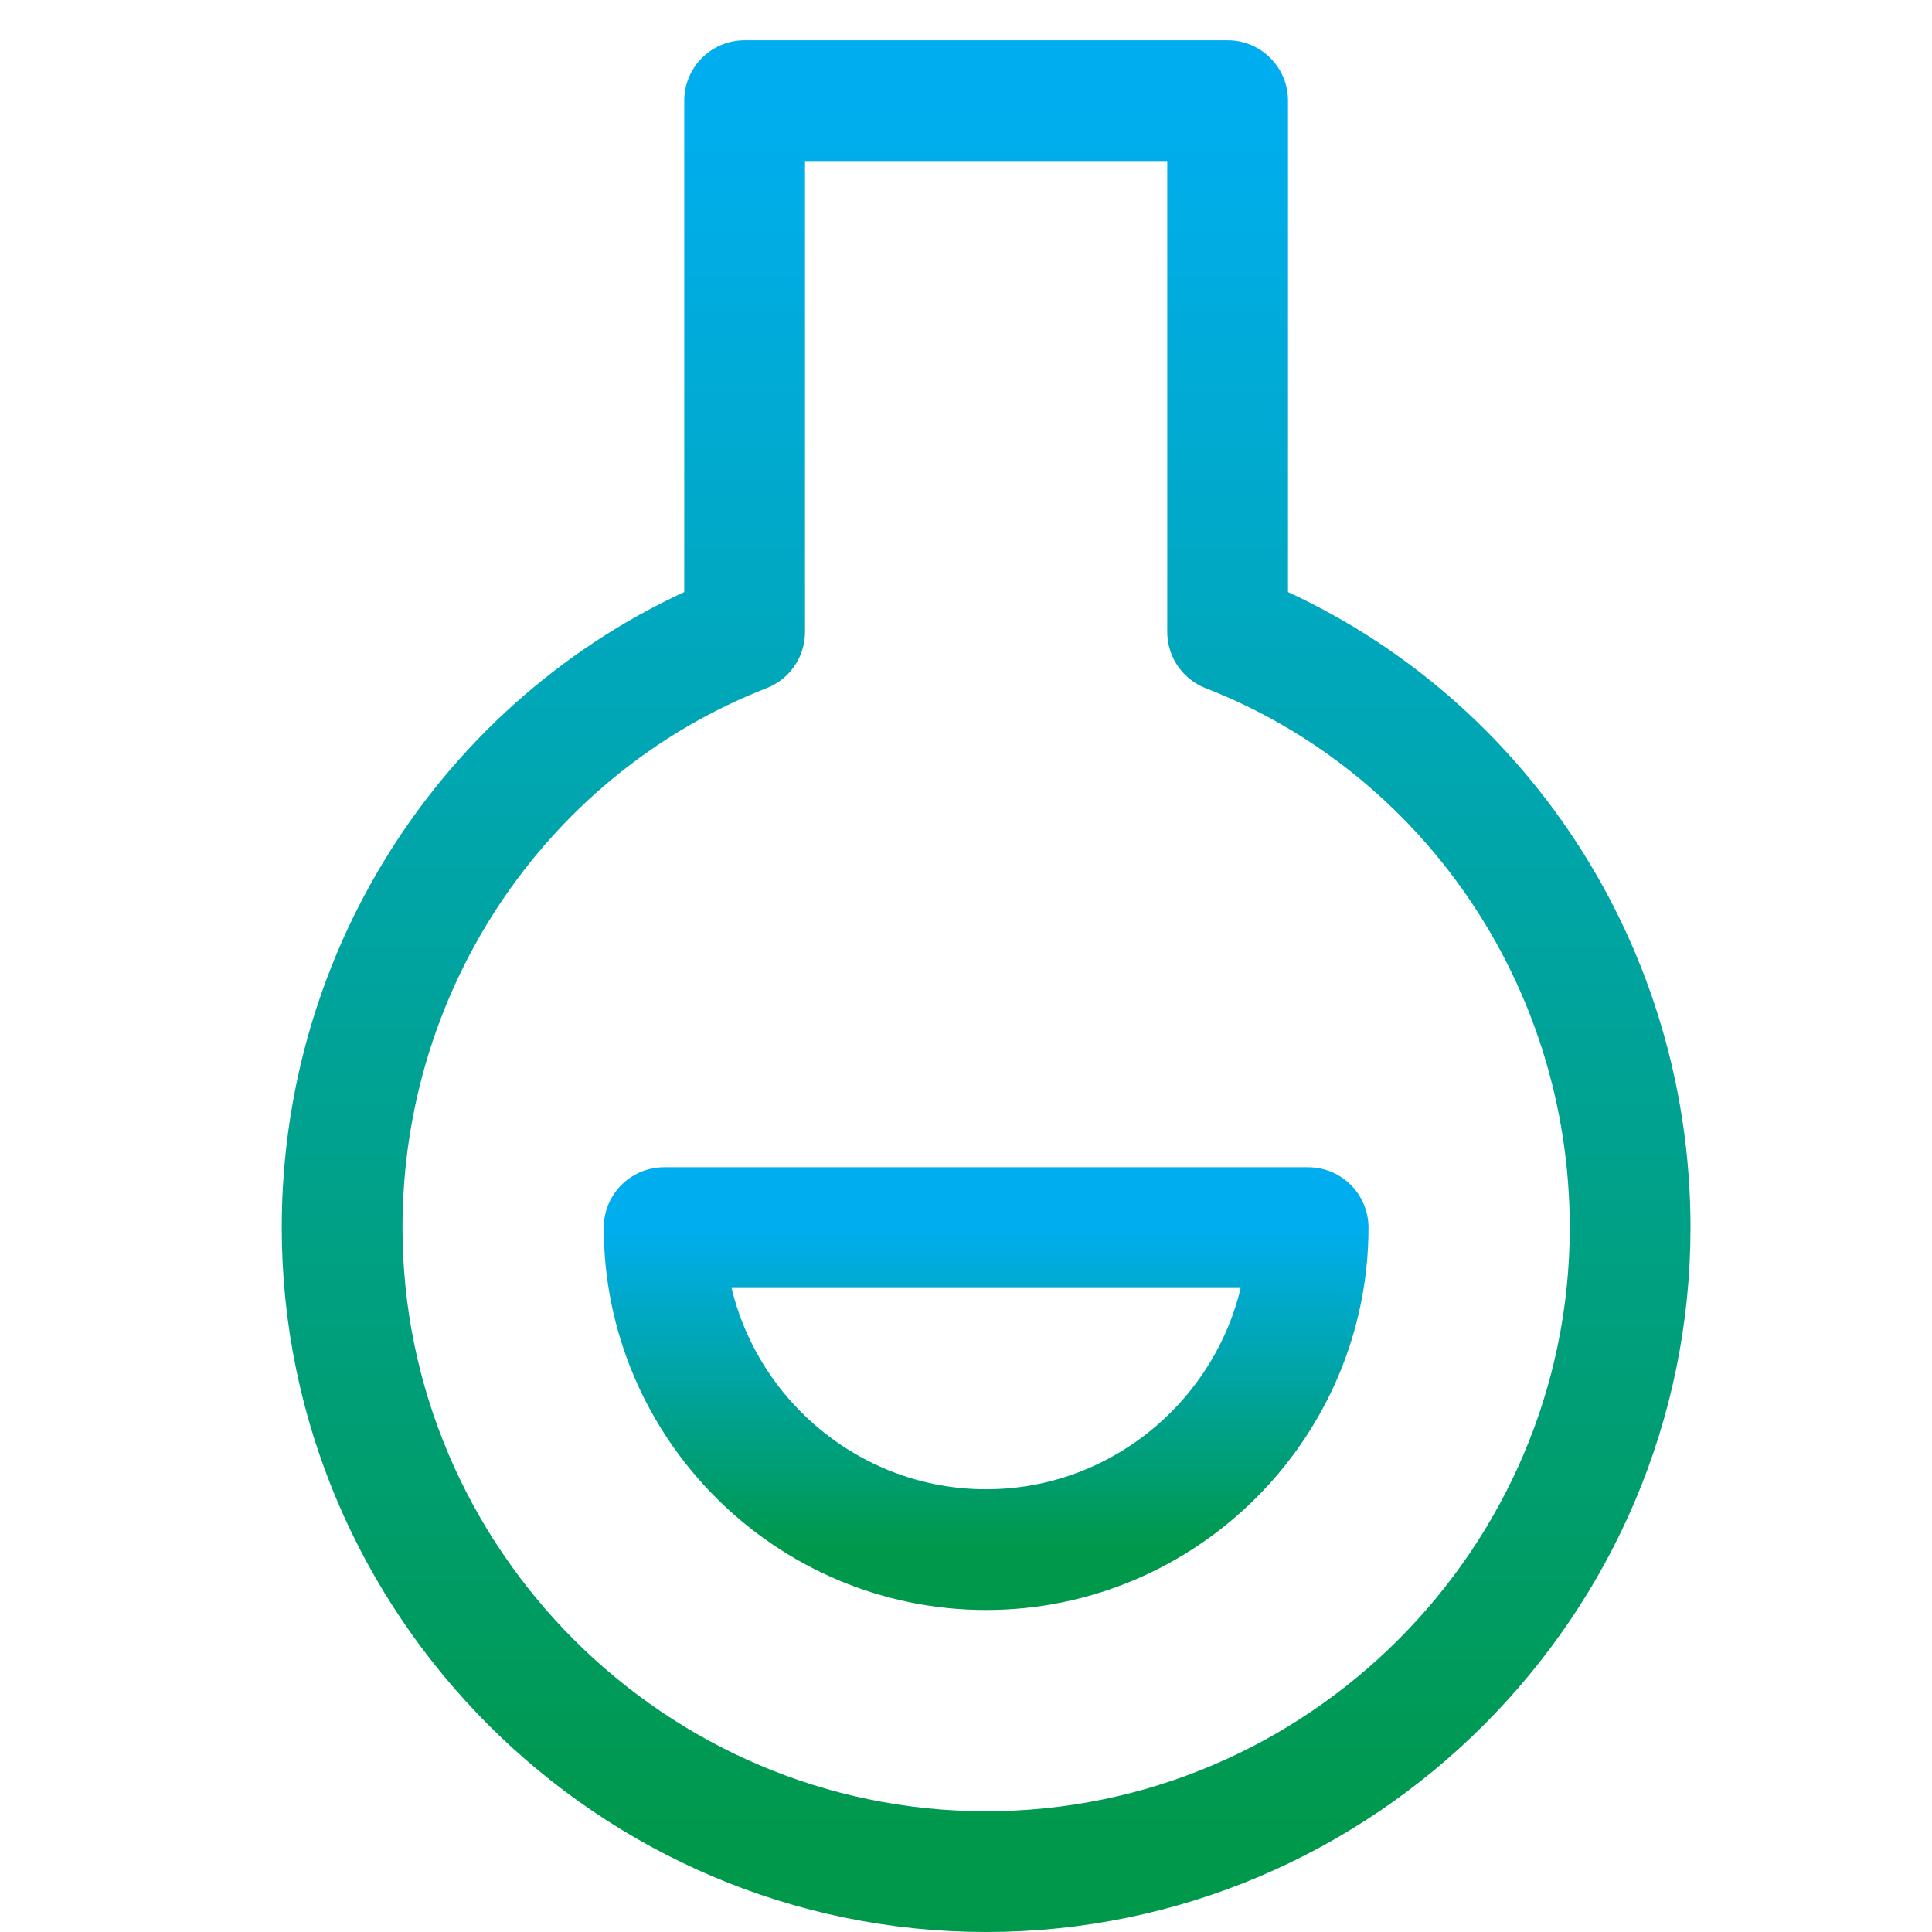
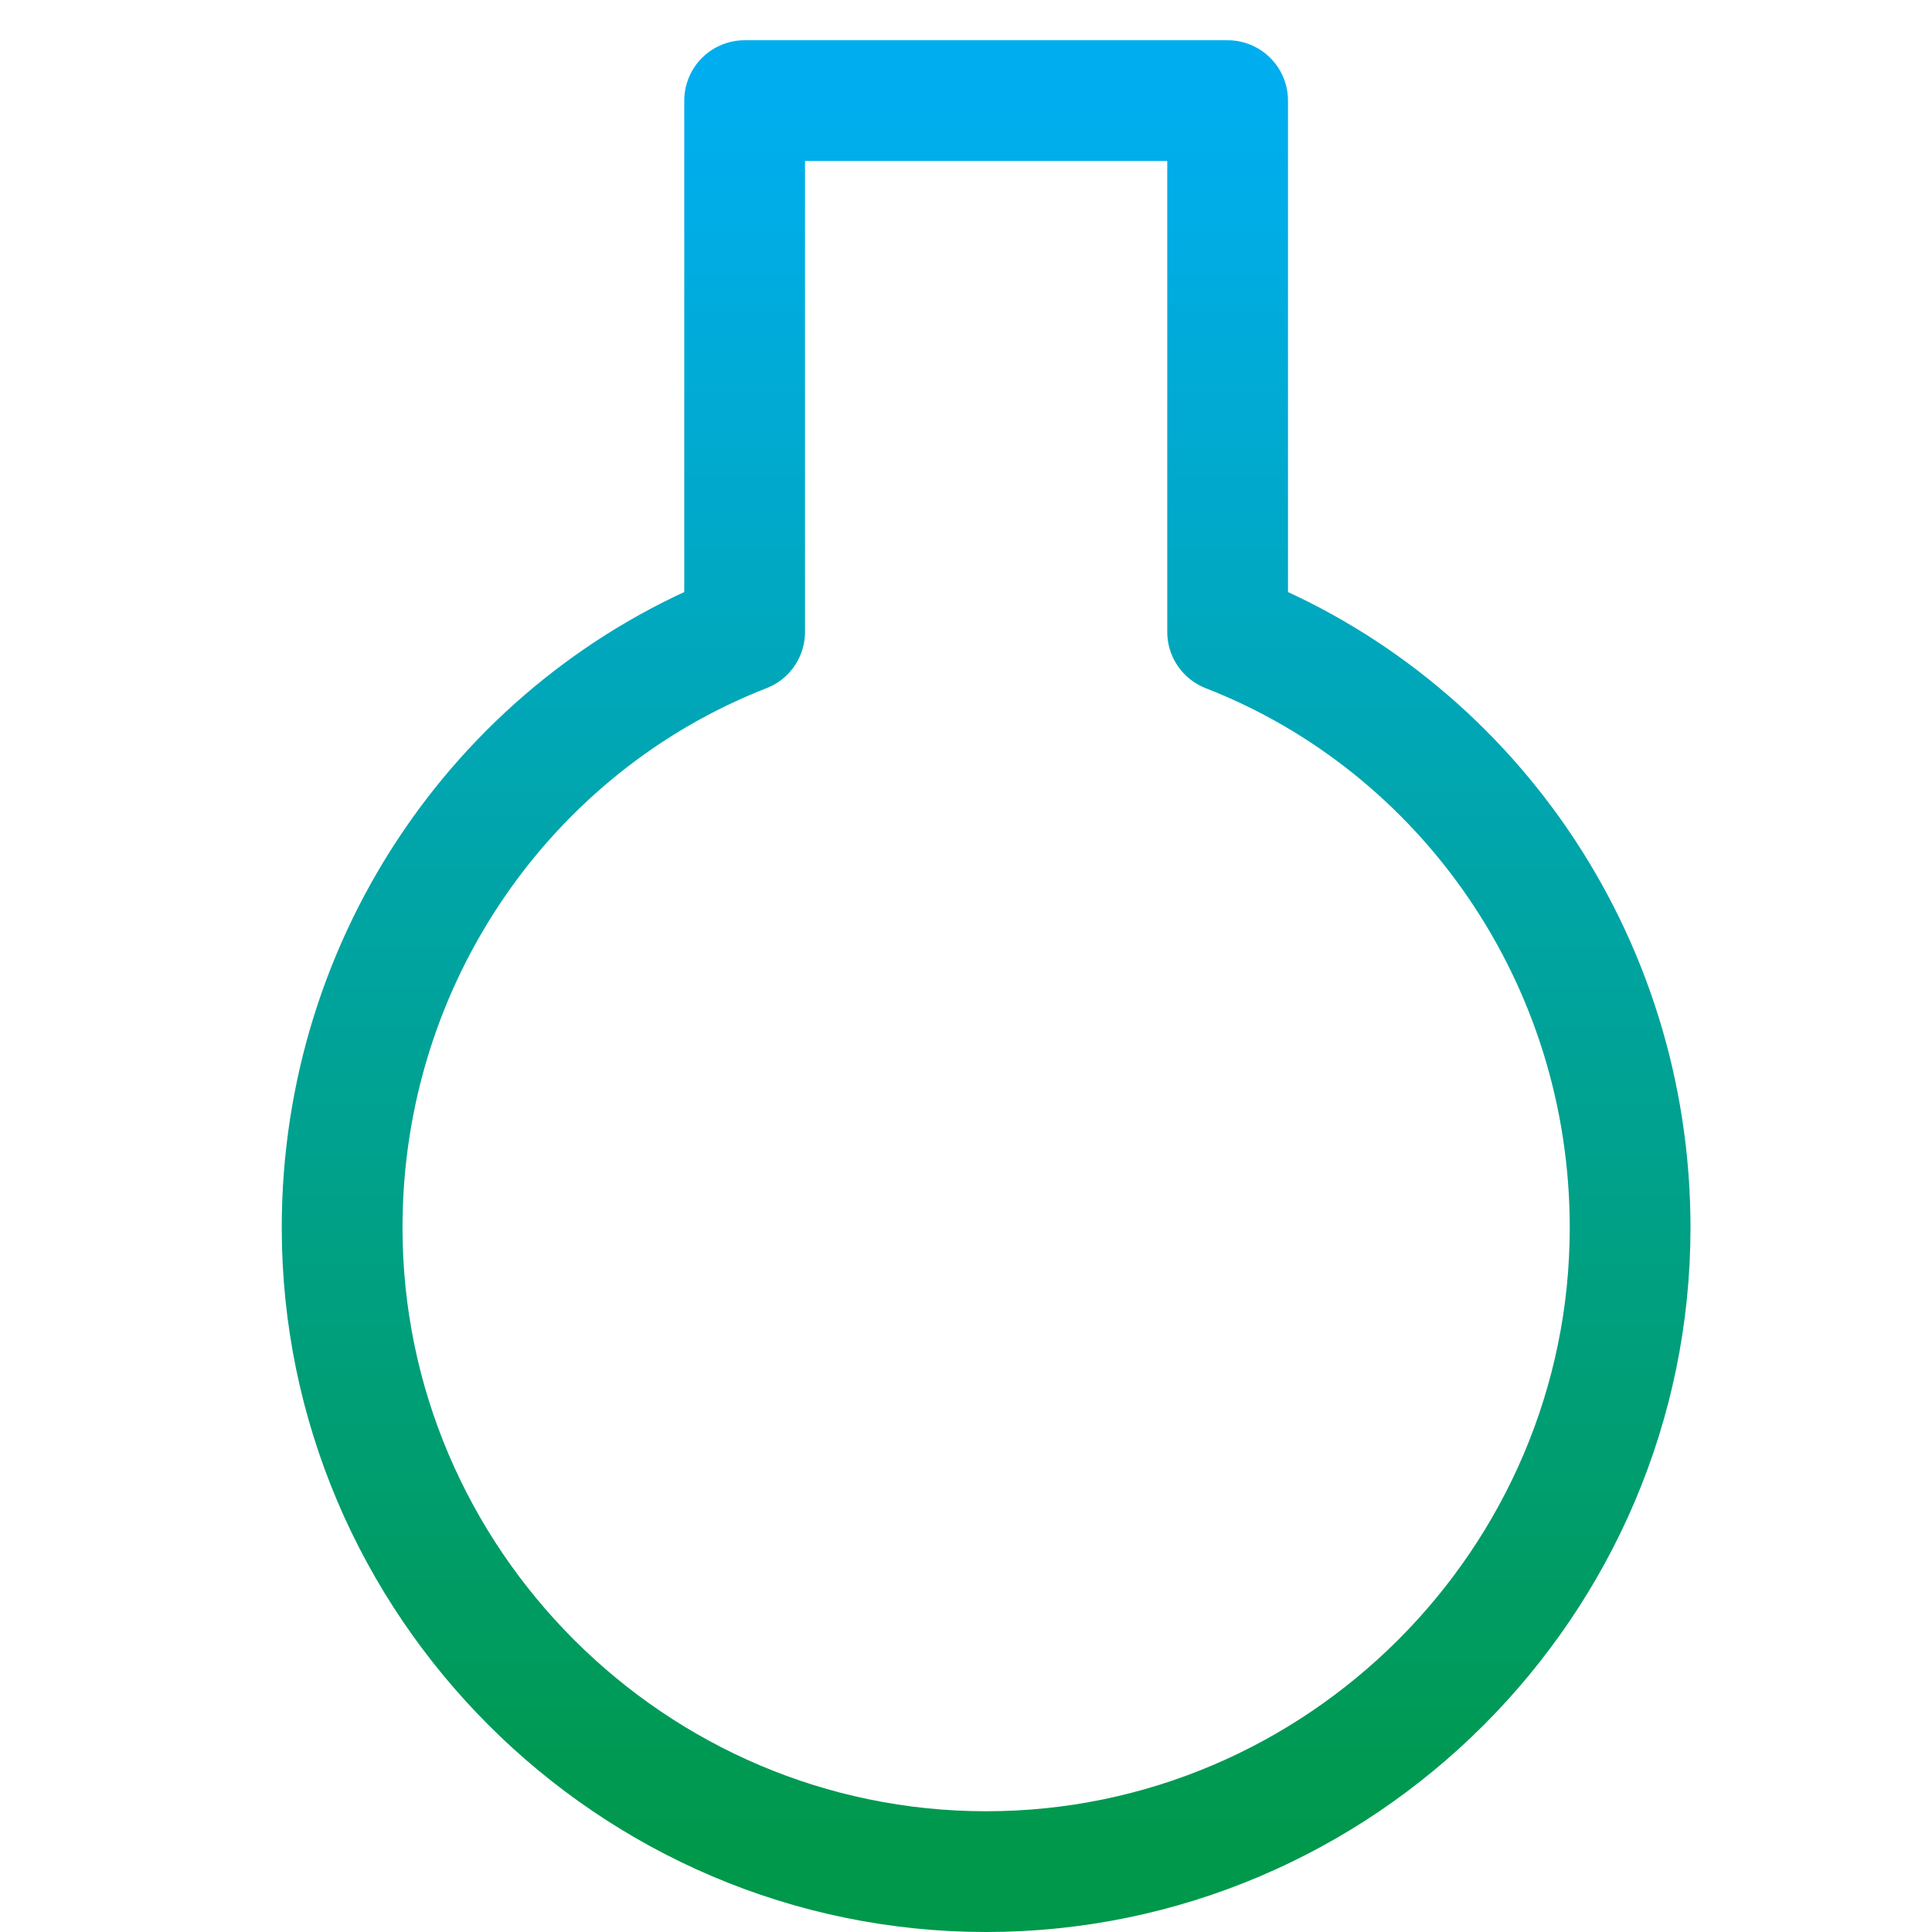
<svg xmlns="http://www.w3.org/2000/svg" width="48" height="48">
  <defs>
    <linearGradient id="gradient-cyan_green" x1="0%" x2="0%" y1="0%" y2="100%">
      <stop offset="0%" stop-color="#00AEEF" />
      <stop offset="100%" stop-color="#00984A" />
    </linearGradient>
  </defs>
  <g fill="none" stroke="url(#gradient-cyan_green)" stroke-linecap="round" stroke-linejoin="round" stroke-width="3" class="nc-icon-wrapper" transform="translate(.5 .5)">
    <path d="M30 15.2V2H18v13.2C12.1 17.5 8 23.3 8 30c0 8.8 7.2 16 16 16s16-7.2 16-16c0-6.7-4.1-12.5-10-14.8" />
-     <path d="M24 38c4.4 0 8-3.6 8-8H16c0 4.4 3.6 8 8 8" data-color="color-2" />
  </g>
</svg>